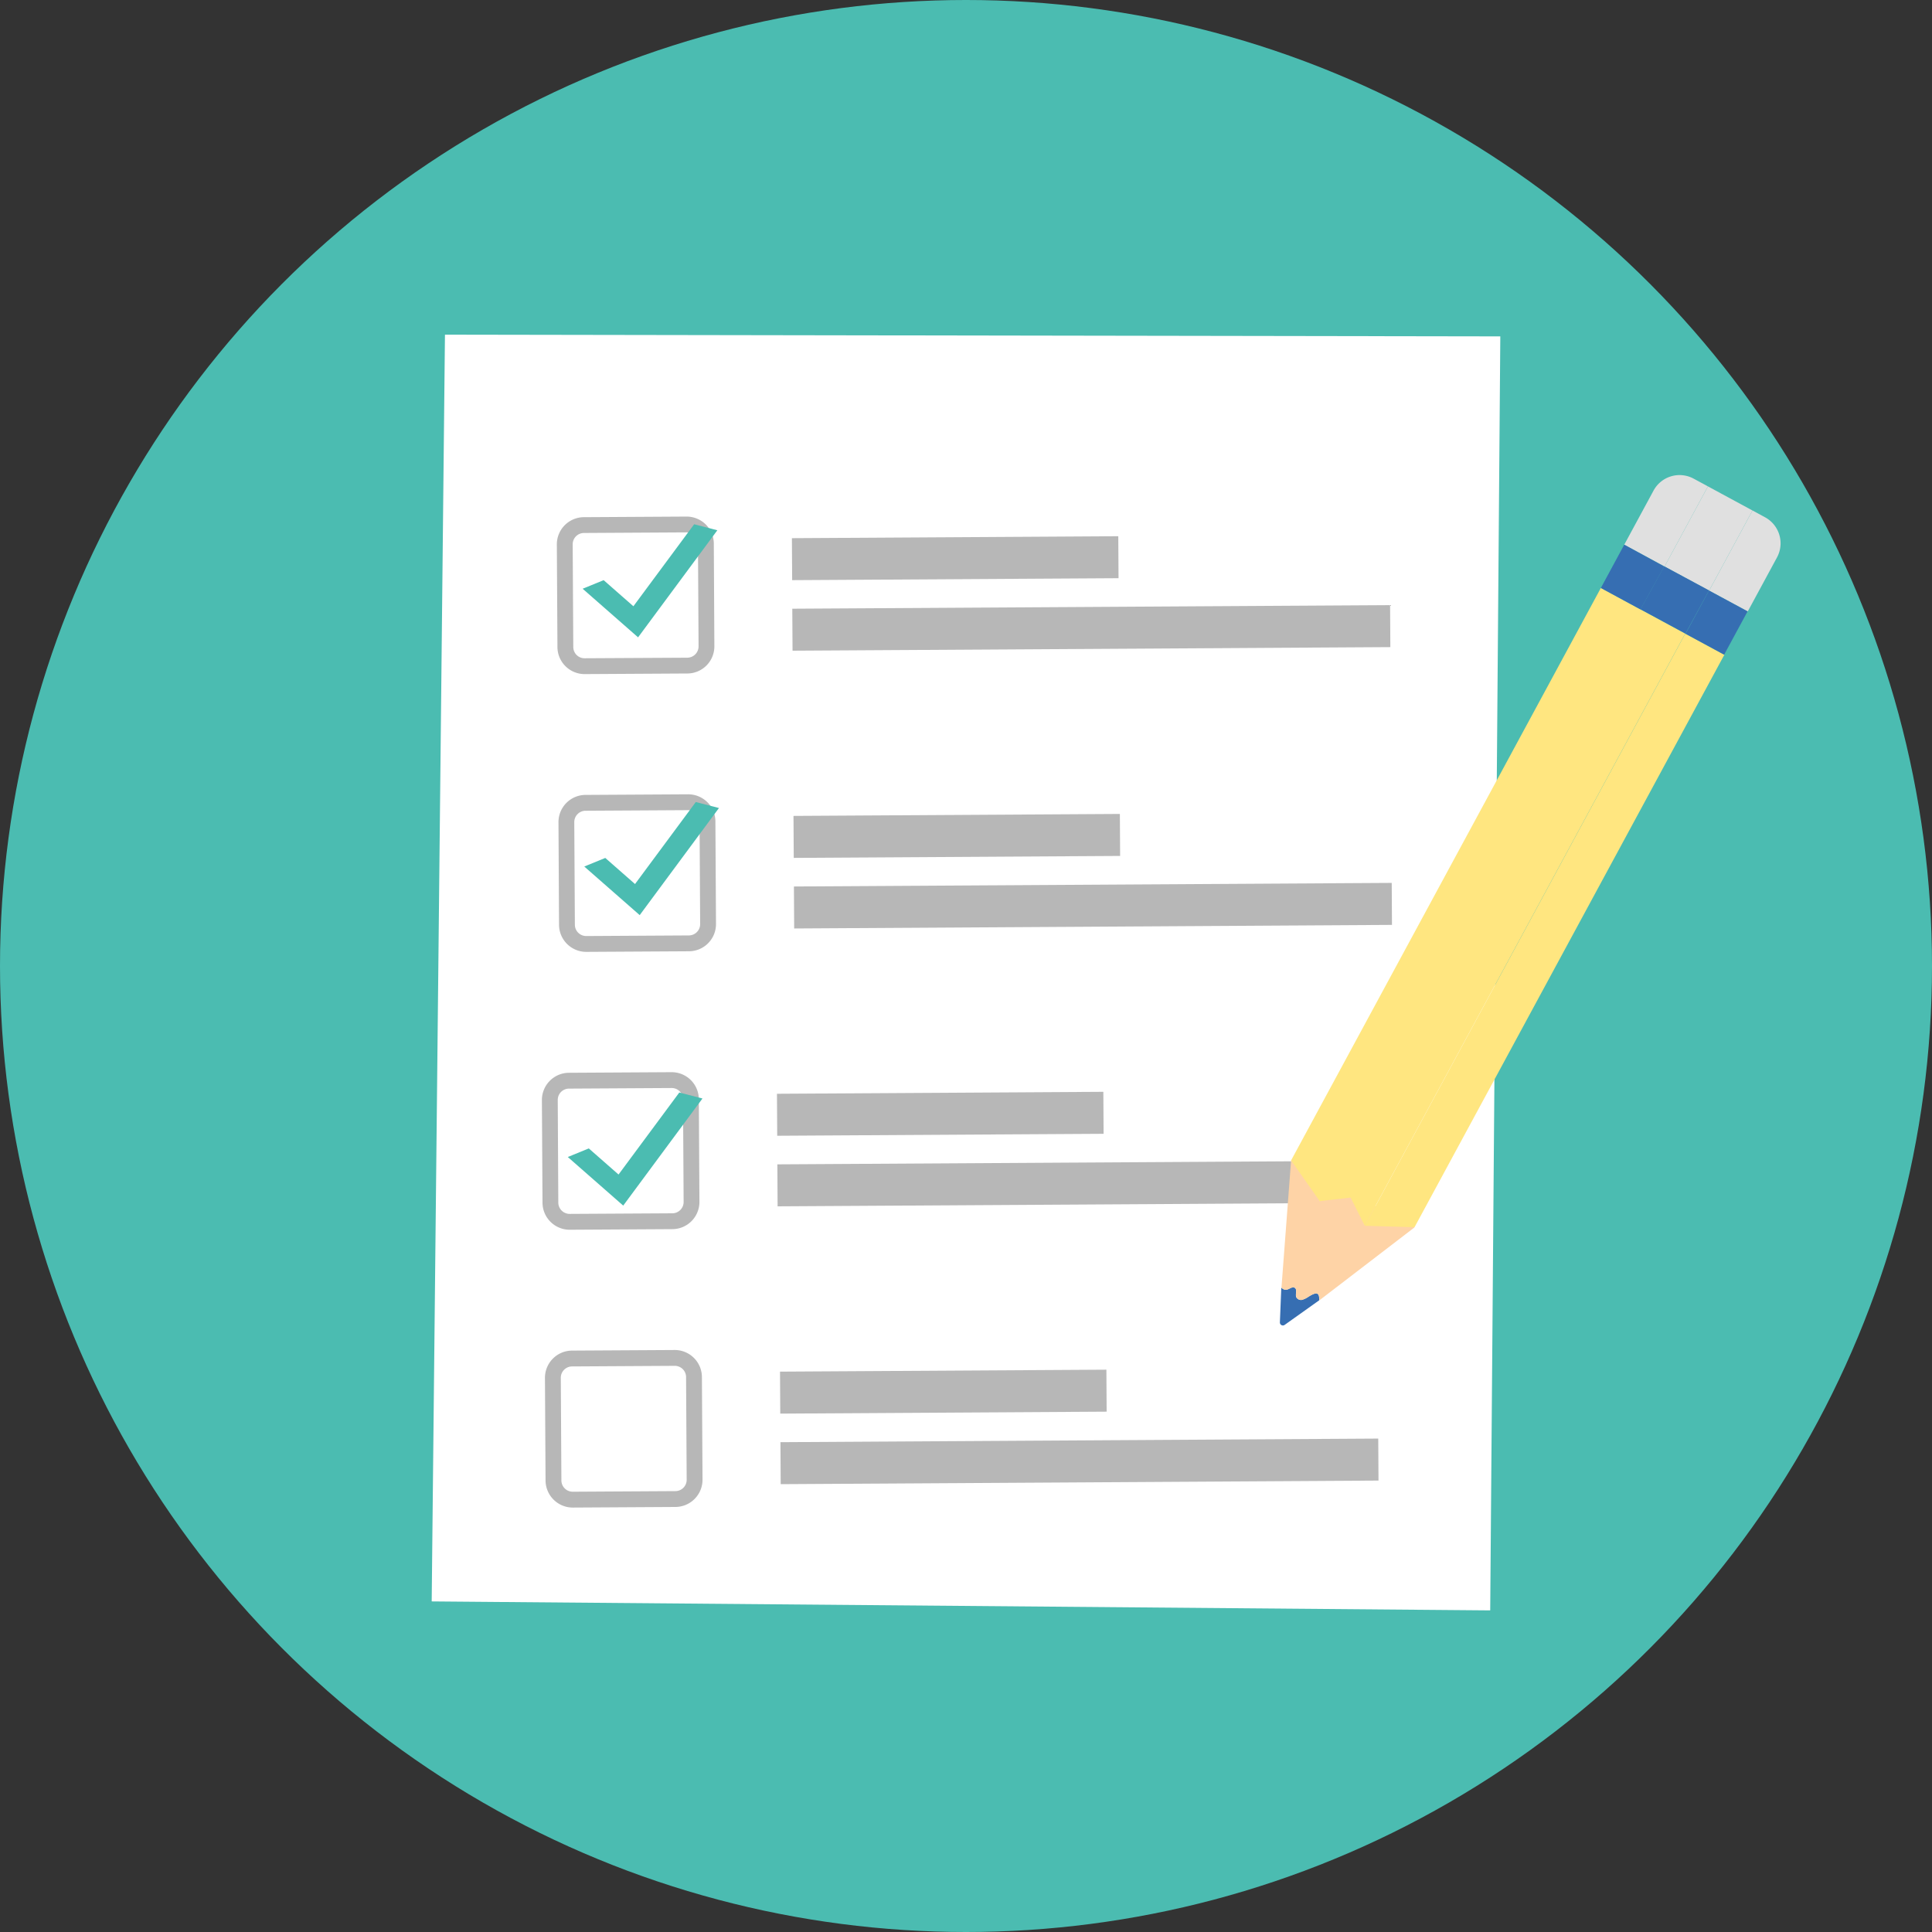
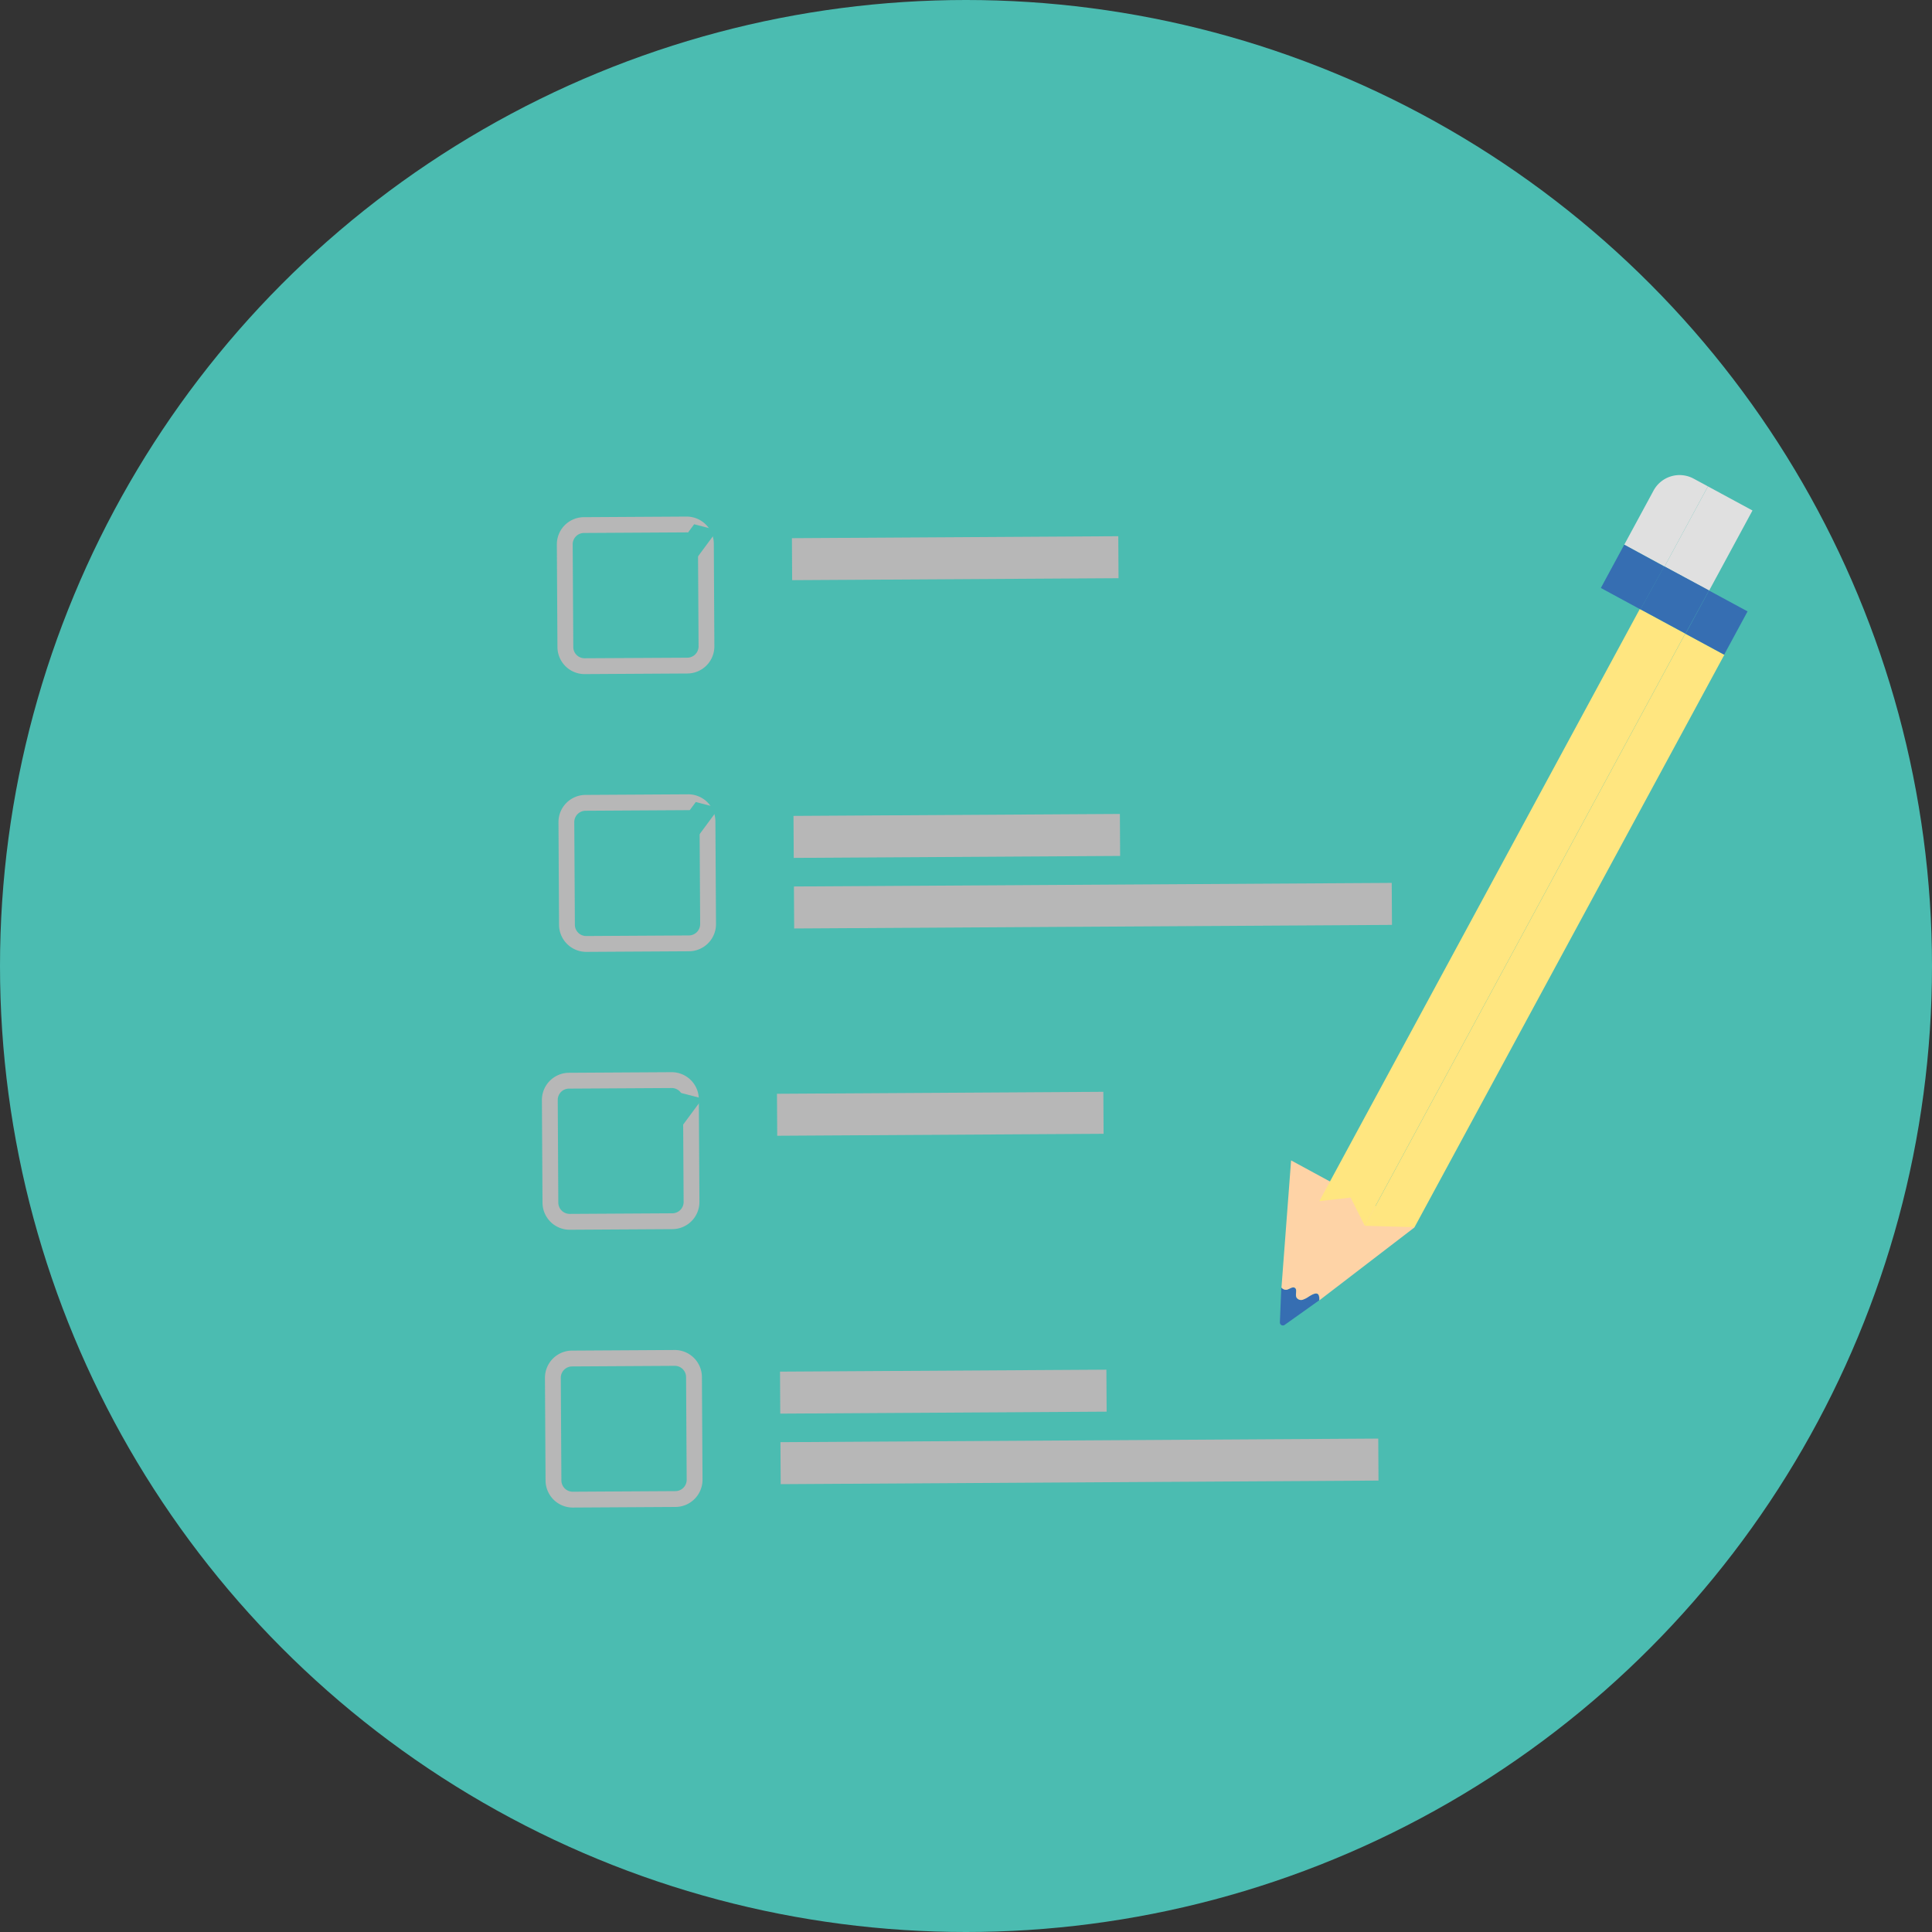
<svg xmlns="http://www.w3.org/2000/svg" width="45" height="45" viewBox="0 0 45 45">
  <rect x="0" y="0" width="45" height="45" fill="#333333" stroke="none" />
  <g id="Group_2433" data-name="Group 2433" transform="translate(-2338.064 231)">
    <circle id="Ellipse_51-2" data-name="Ellipse 51-2" cx="22.5" cy="22.5" r="22.5" transform="translate(2338.064 -231)" fill="#4bbcb1" />
    <g id="Group_1557" data-name="Group 1557" transform="translate(753.843 2994.6)">
      <g id="Group_1552" data-name="Group 1552">
        <g id="Group_1536" data-name="Group 1536">
-           <path id="Path_4688" data-name="Path 4688" d="M1594.276-3188.3l24.655.209.235-29.674-24.581-.04Z" fill="#fff" />
-         </g>
+           </g>
        <g id="Group_1551" data-name="Group 1551">
          <g id="Group_1537" data-name="Group 1537">
            <path id="Path_4689" data-name="Path 4689" d="M1600.232-3209.913l-2.391.014a.633.633,0,0,1-.636-.629l-.014-2.39a.633.633,0,0,1,.629-.636l2.39-.014a.634.634,0,0,1,.637.629l.013,2.39A.632.632,0,0,1,1600.232-3209.913Zm-2.41-3.273a.264.264,0,0,0-.262.266l.014,2.39a.262.262,0,0,0,.265.262l2.391-.013a.264.264,0,0,0,.262-.266l-.014-2.39a.265.265,0,0,0-.265-.263Z" fill="#b7b7b7" />
          </g>
          <g id="Group_1539" data-name="Group 1539">
            <g id="Group_1538" data-name="Group 1538">
              <path id="Path_4690" data-name="Path 4690" d="M1599.083-3210.755l-1.291-1.132.489-.2.693.608,1.415-1.91.54.14Z" fill="#4bbcb1" />
            </g>
          </g>
          <g id="Group_1540" data-name="Group 1540">
            <path id="Path_4691" data-name="Path 4691" d="M1600.269-3203.443l-2.39.014a.634.634,0,0,1-.637-.629l-.013-2.391a.633.633,0,0,1,.628-.636l2.391-.014a.633.633,0,0,1,.636.629l.014,2.391A.633.633,0,0,1,1600.269-3203.443Zm-2.409-3.273a.264.264,0,0,0-.263.265l.014,2.391a.264.264,0,0,0,.265.262l2.391-.014a.264.264,0,0,0,.262-.265l-.014-2.391a.263.263,0,0,0-.265-.262Z" fill="#b7b7b7" />
          </g>
          <g id="Group_1542" data-name="Group 1542">
            <g id="Group_1541" data-name="Group 1541">
              <path id="Path_4692" data-name="Path 4692" d="M1599.121-3204.285l-1.291-1.132.489-.2.693.608,1.415-1.91.54.139Z" fill="#4bbcb1" />
            </g>
          </g>
          <g id="Group_1543" data-name="Group 1543">
            <path id="Path_4693" data-name="Path 4693" d="M1599.883-3196.971l-2.39.014a.633.633,0,0,1-.636-.629l-.014-2.39a.634.634,0,0,1,.629-.637l2.39-.014a.633.633,0,0,1,.636.629l.014,2.391A.633.633,0,0,1,1599.883-3196.971Zm-2.409-3.273a.263.263,0,0,0-.262.265l.013,2.391a.265.265,0,0,0,.266.262l2.39-.014a.264.264,0,0,0,.263-.265l-.014-2.391a.264.264,0,0,0-.266-.262Z" fill="#b7b7b7" />
          </g>
          <g id="Group_1545" data-name="Group 1545">
            <g id="Group_1544" data-name="Group 1544">
              <path id="Path_4694" data-name="Path 4694" d="M1598.737-3197.519l-1.291-1.132.489-.2.693.608,1.415-1.91.54.139Z" fill="#4bbcb1" />
            </g>
          </g>
          <g id="Group_1546" data-name="Group 1546">
            <path id="Path_4695" data-name="Path 4695" d="M1599.955-3190.5l-2.39.014a.634.634,0,0,1-.637-.629l-.014-2.391a.634.634,0,0,1,.629-.636l2.391-.014a.633.633,0,0,1,.636.629l.014,2.391A.634.634,0,0,1,1599.955-3190.5Zm-2.41-3.273a.264.264,0,0,0-.262.265l.014,2.391a.264.264,0,0,0,.265.262l2.391-.014a.264.264,0,0,0,.262-.265l-.014-2.391a.263.263,0,0,0-.265-.262Z" fill="#b7b7b7" />
          </g>
          <g id="Group_1547" data-name="Group 1547">
            <rect id="Rectangle_282" data-name="Rectangle 282" width="13.924" height="0.978" transform="matrix(1, -0.006, 0.006, 1, 1602.399, -3192.009)" fill="#b7b7b7" />
            <rect id="Rectangle_283" data-name="Rectangle 283" width="7.602" height="0.978" transform="matrix(1, -0.006, 0.006, 1, 1602.389, -3193.652)" fill="#b7b7b7" />
          </g>
          <g id="Group_1548" data-name="Group 1548">
-             <rect id="Rectangle_284" data-name="Rectangle 284" width="13.924" height="0.978" transform="matrix(1, -0.006, 0.006, 1, 1602.327, -3198.48)" fill="#b7b7b7" />
            <rect id="Rectangle_285" data-name="Rectangle 285" width="7.602" height="0.978" transform="matrix(1, -0.006, 0.006, 1, 1602.318, -3200.124)" fill="#b7b7b7" />
          </g>
          <g id="Group_1549" data-name="Group 1549">
            <rect id="Rectangle_286" data-name="Rectangle 286" width="13.924" height="0.978" transform="matrix(1, -0.006, 0.006, 1, 1602.713, -3204.952)" fill="#b7b7b7" />
            <rect id="Rectangle_287" data-name="Rectangle 287" width="7.602" height="0.978" transform="matrix(1, -0.006, 0.006, 1, 1602.703, -3206.596)" fill="#b7b7b7" />
          </g>
          <g id="Group_1550" data-name="Group 1550">
-             <rect id="Rectangle_288" data-name="Rectangle 288" width="13.924" height="0.978" transform="matrix(1, -0.006, 0.006, 1, 1602.675, -3211.422)" fill="#b7b7b7" />
            <rect id="Rectangle_289" data-name="Rectangle 289" width="7.602" height="0.978" transform="matrix(1, -0.006, 0.006, 1, 1602.666, -3213.065)" fill="#b7b7b7" />
          </g>
        </g>
      </g>
      <g id="Group_1556" data-name="Group 1556">
        <g id="Group_1553" data-name="Group 1553">
          <path id="Path_4696" data-name="Path 4696" d="M1614.7-3195.4a.531.531,0,0,1-.144.073.123.123,0,0,1-.14-.053c-.034-.07.028-.178-.036-.223s-.129.034-.2.043a.132.132,0,0,1-.115-.052l-.033.812a.07.07,0,0,0,.11.06l.805-.573a.291.291,0,0,0-.01-.111C1614.905-3195.529,1614.766-3195.436,1614.7-3195.4Z" fill="#366eb2" />
          <path id="Path_4697" data-name="Path 4697" d="M1614.293-3198.572l-.224,2.961a.132.132,0,0,0,.115.052c.071-.009.142-.084.2-.043s0,.153.036.223a.123.123,0,0,0,.14.053.531.531,0,0,0,.144-.073c.062-.037.2-.13.237-.024a.291.291,0,0,1,.01.111l2.217-1.7Z" fill="#fed3a6" />
        </g>
-         <path id="Path_4698" data-name="Path 4698" d="M1614.967-3197.614l-.674-.958,7.215-13.333.923.5Z" fill="#ffe680" />
        <path id="Path_4699" data-name="Path 4699" d="M1616.009-3197.05l-.329-.656-.729.083,7.464-13.792,1.058.573Z" fill="#ffe680" />
        <path id="Path_4700" data-name="Path 4700" d="M1617.168-3197.016l-1.158-.033,7.464-13.792.91.492Z" fill="#ffe680" />
        <g id="Group_1554" data-name="Group 1554">
          <path id="Path_4701" data-name="Path 4701" d="M1623.67-3214.451a.689.689,0,0,0-.935.278l-.682,1.26.939.508,1.01-1.867Z" fill="#e0e0e0" />
-           <path id="Path_4702" data-name="Path 4702" d="M1625.328-3213.554l-.288-.156-1.01,1.867.9.484.682-1.26A.69.69,0,0,0,1625.328-3213.554Z" fill="#e0e0e0" />
          <rect id="Rectangle_290" data-name="Rectangle 290" width="2.122" height="1.18" transform="translate(1622.992 -3212.405) rotate(-61.581)" fill="#e0e0e0" />
        </g>
        <g id="Group_1555" data-name="Group 1555">
          <path id="Path_4703" data-name="Path 4703" d="M1622.984-3212.409l-.554,1,1.049.567.548-1.006Z" fill="#366eb2" />
          <path id="Path_4704" data-name="Path 4704" d="M1622.053-3212.913l-.545,1.008.923.5.554-1Z" fill="#366eb2" />
          <rect id="Rectangle_291" data-name="Rectangle 291" width="1.146" height="1.022" transform="translate(1623.481 -3210.838) rotate(-61.58)" fill="#366eb2" />
        </g>
      </g>
    </g>
  </g>
</svg>